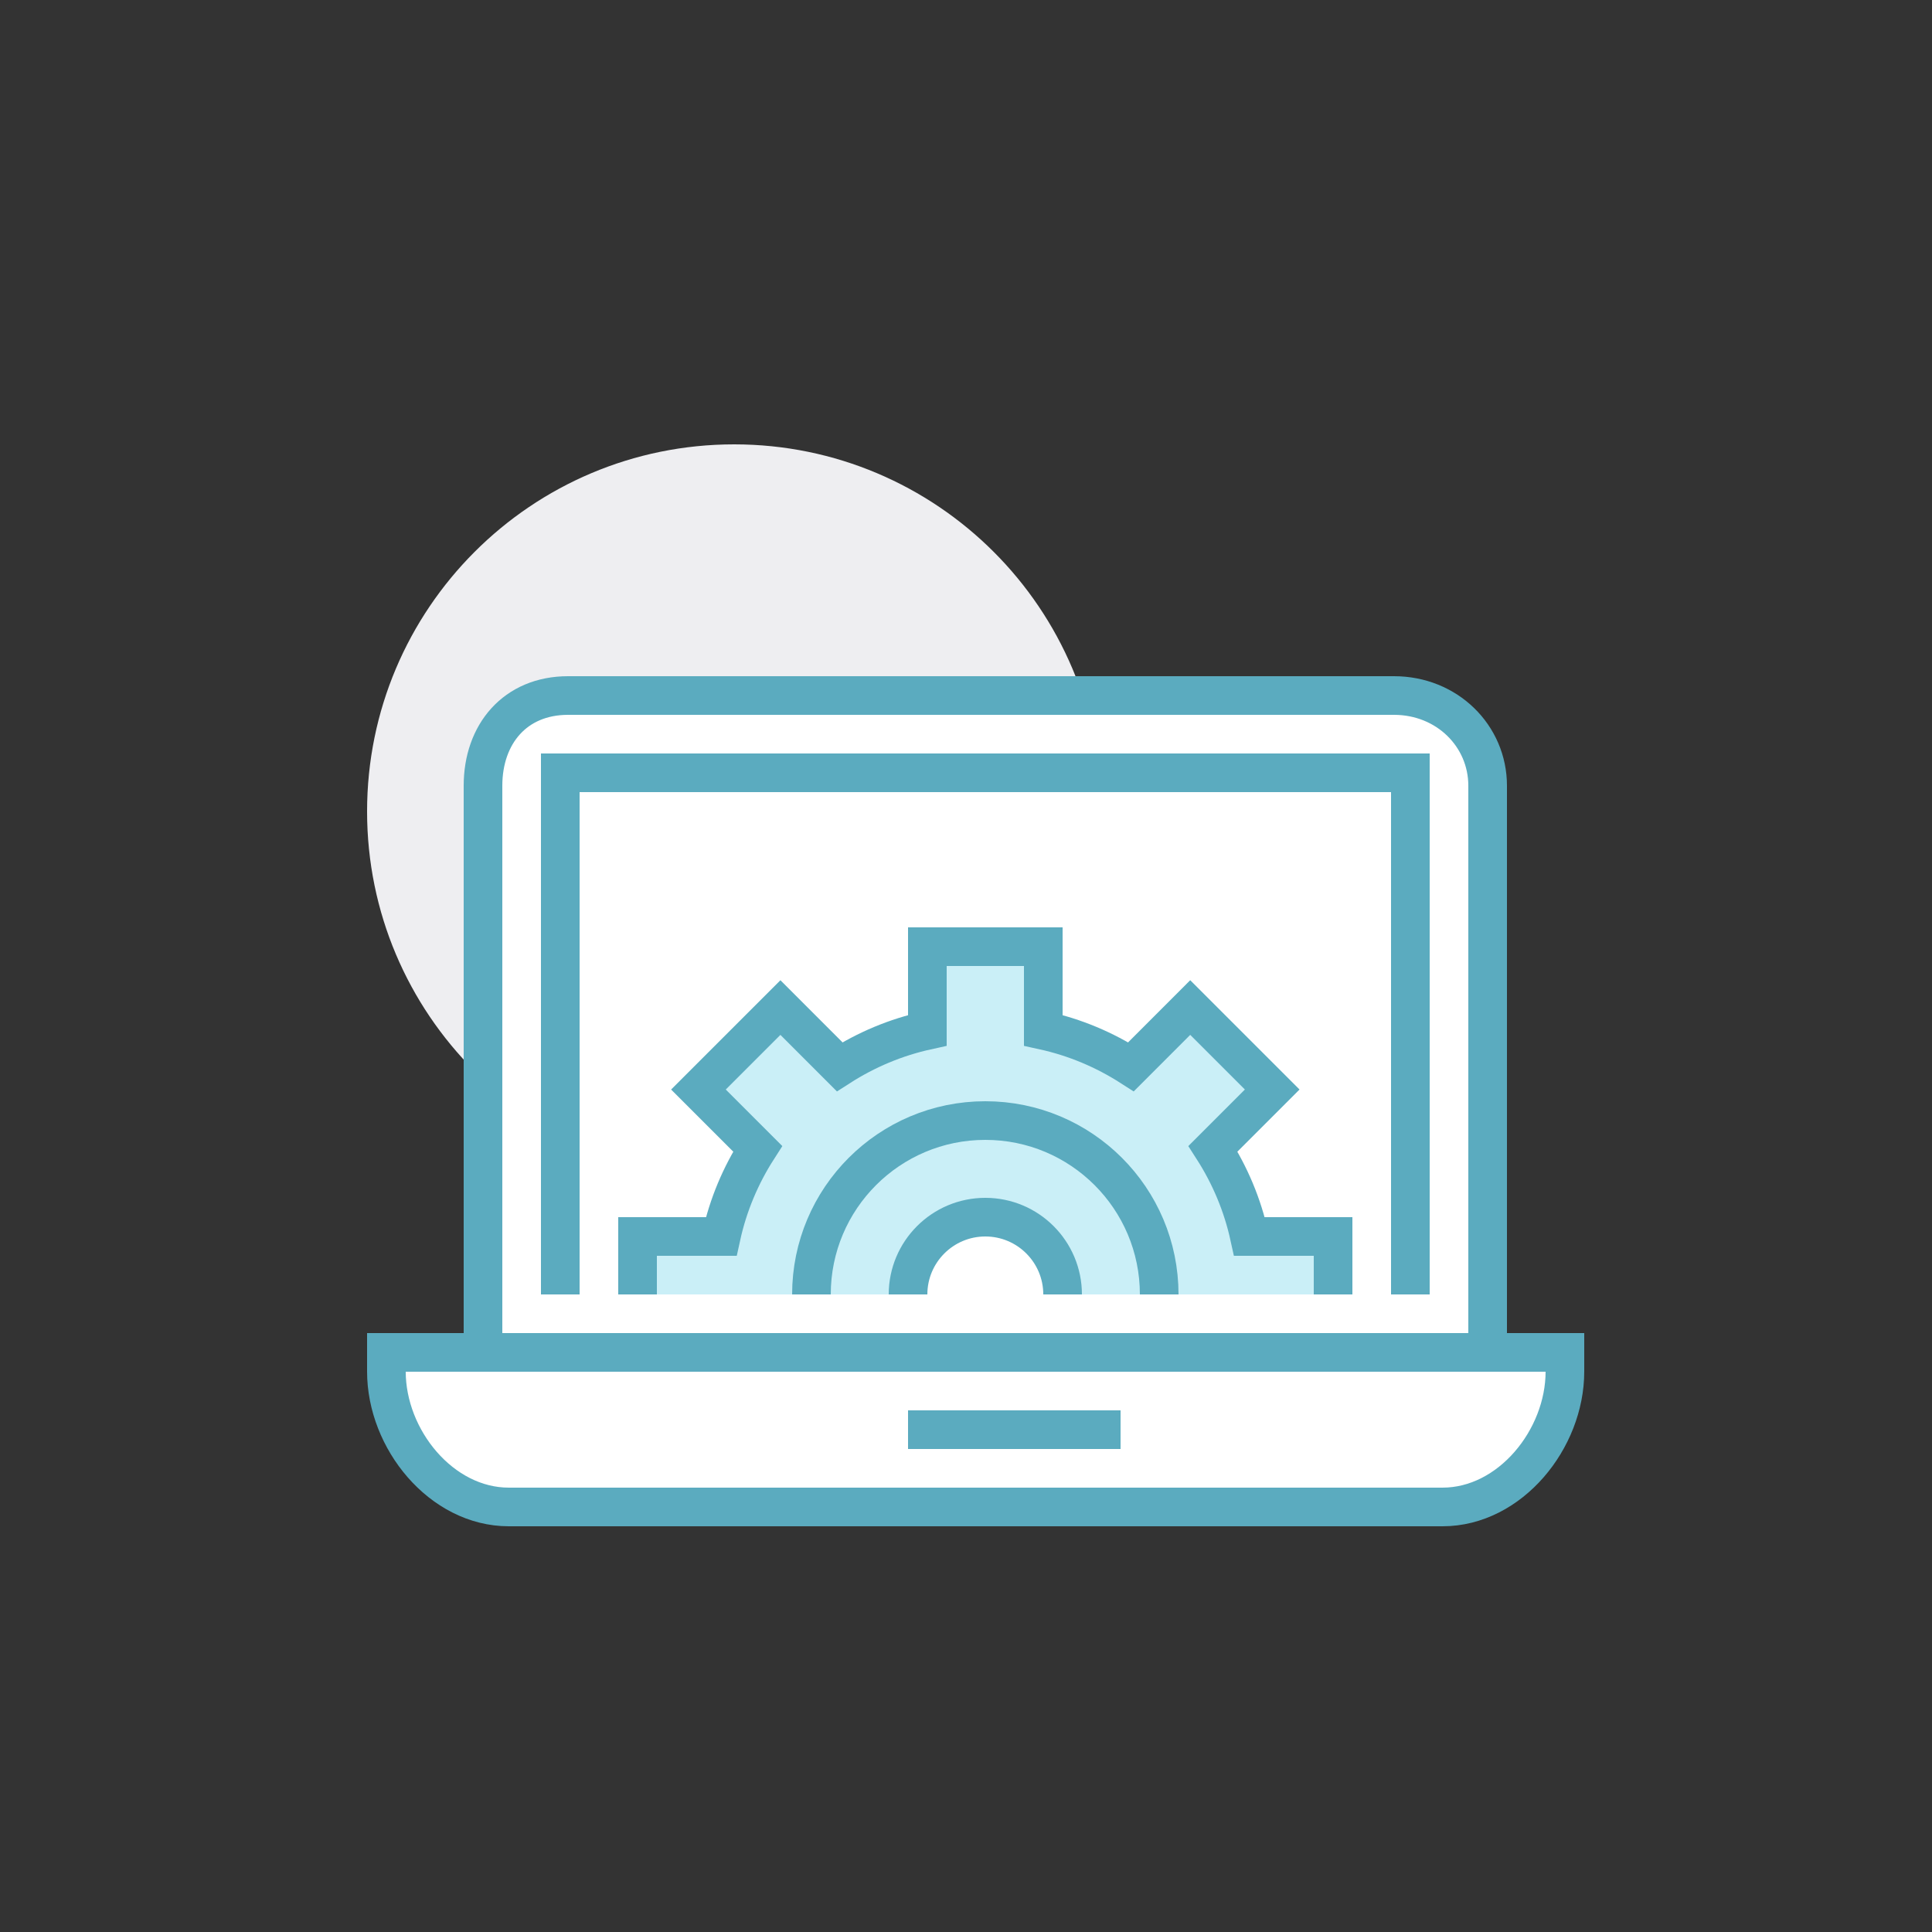
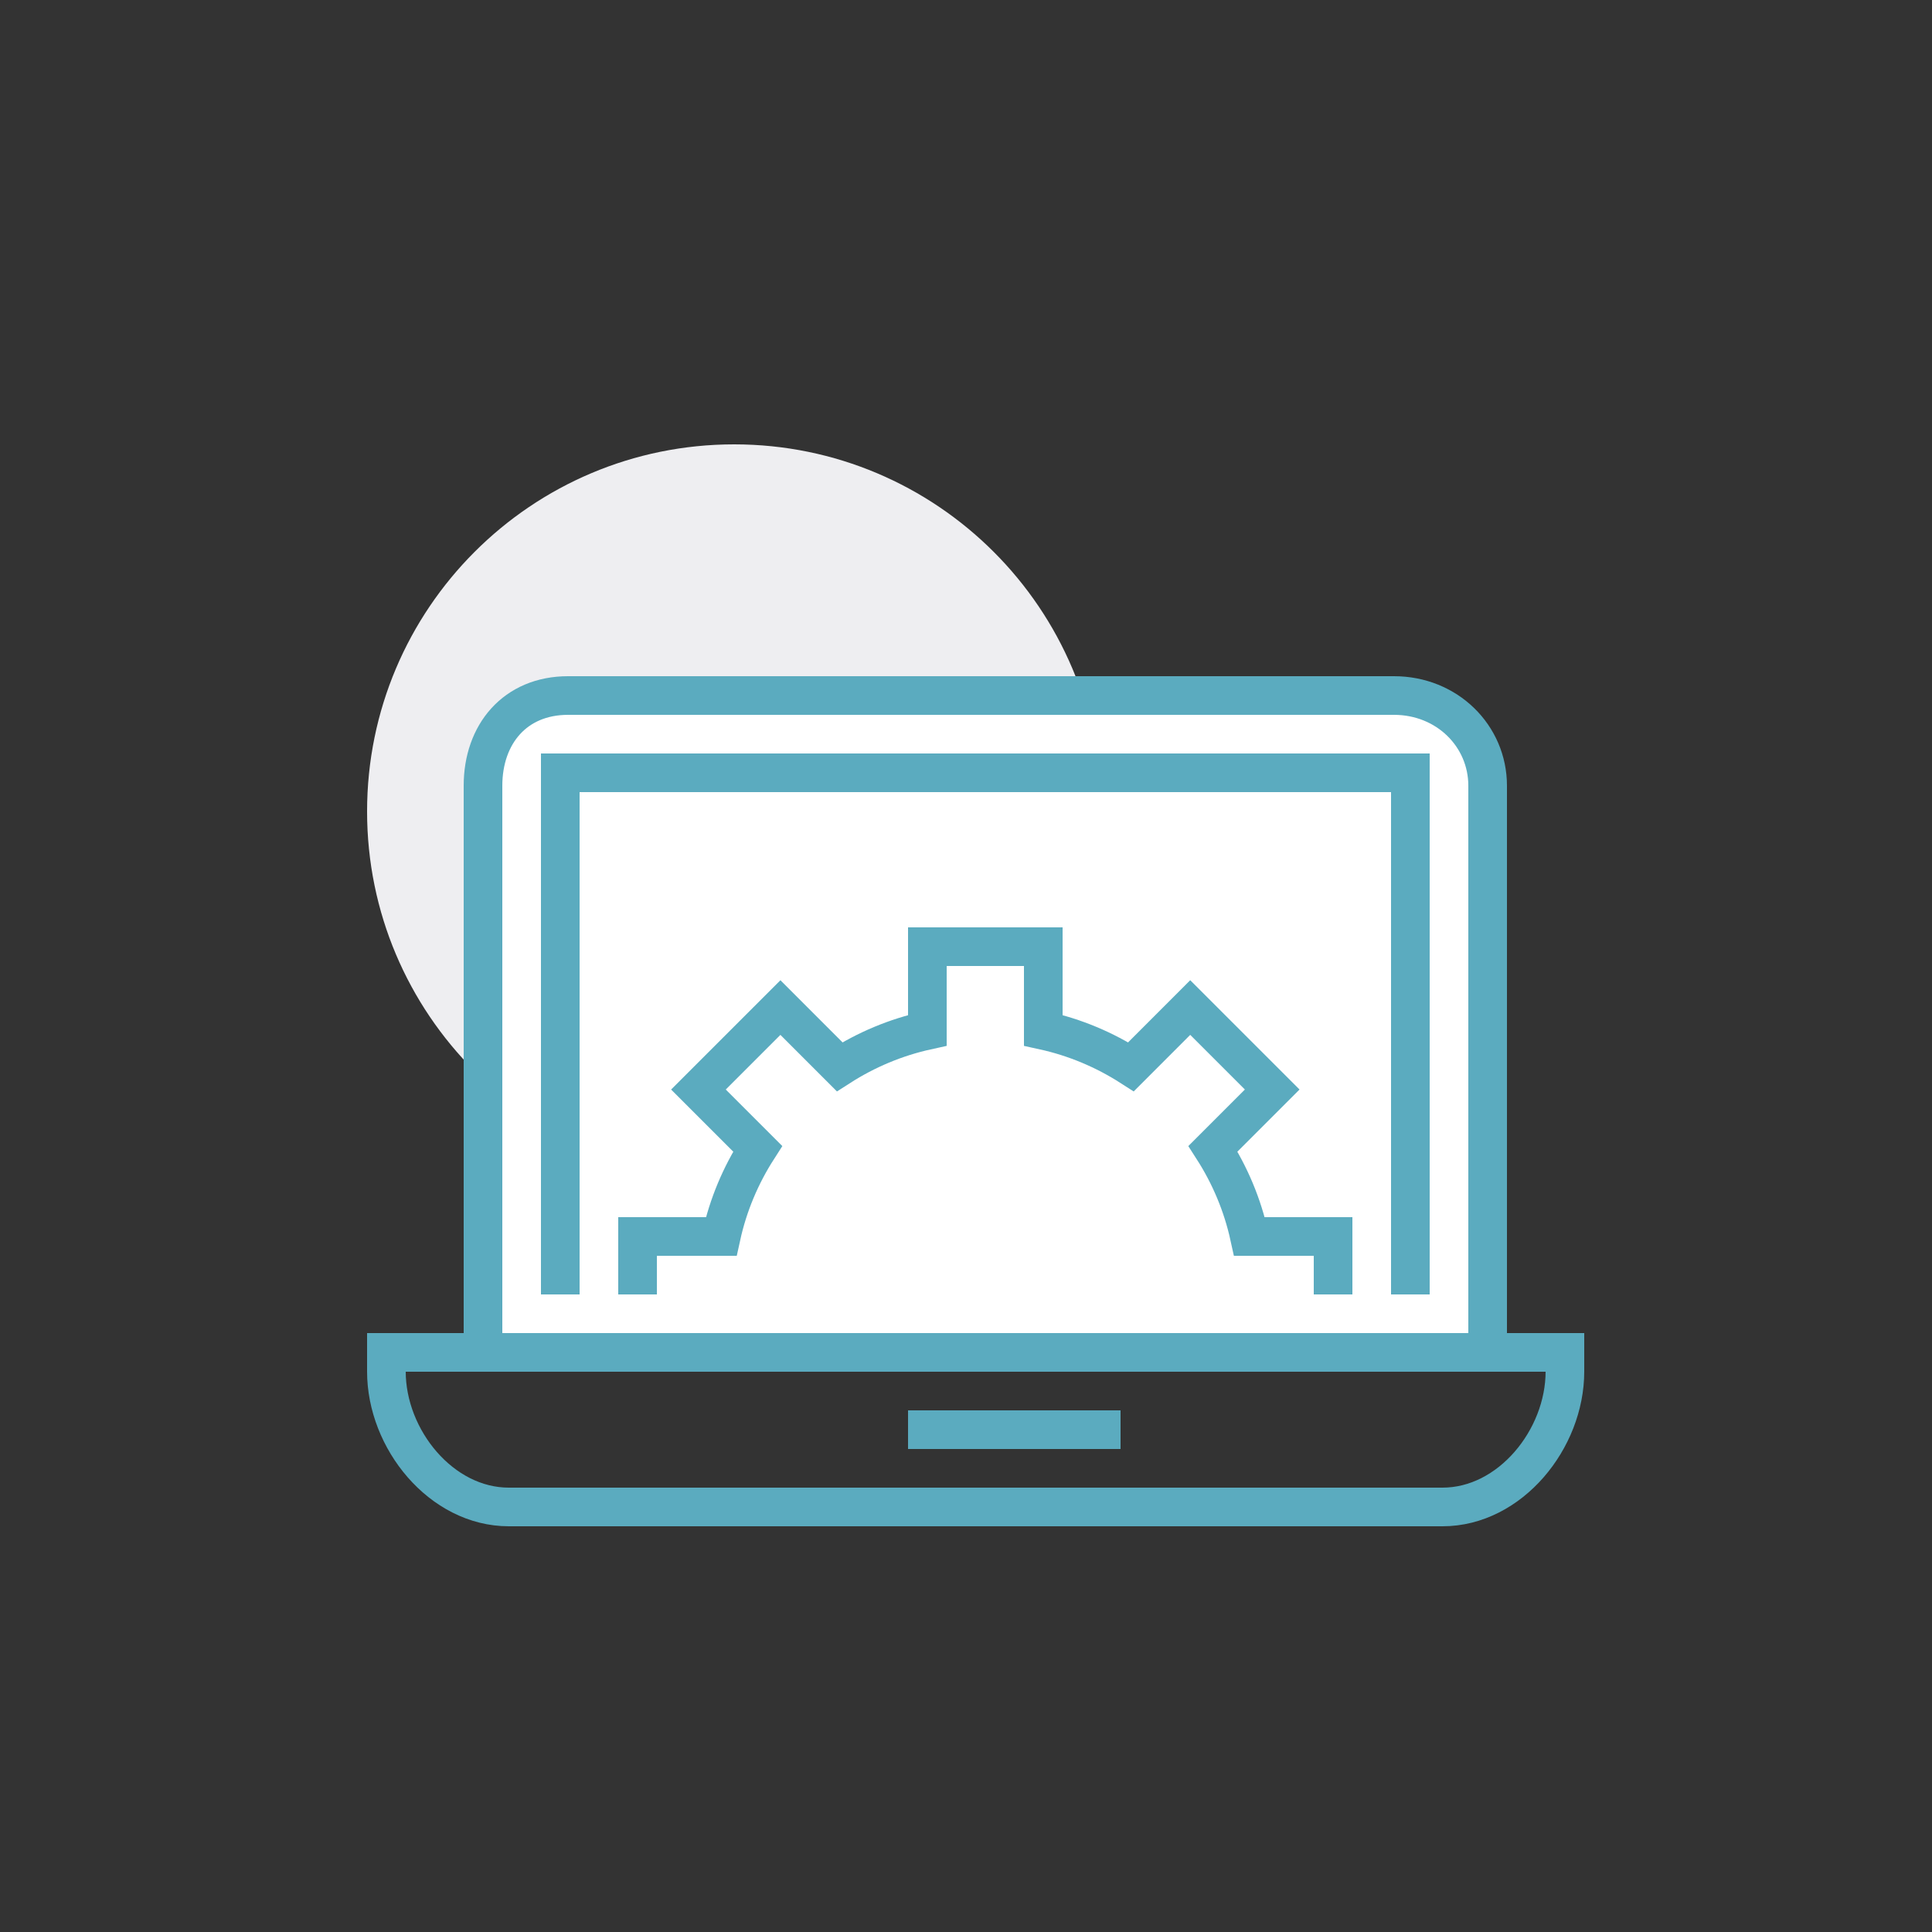
<svg xmlns="http://www.w3.org/2000/svg" width="100px" height="100px" viewBox="0 0 100 100" version="1.1">
  <rect x="0" y="0" width="100" height="100" fill="#333333" stroke="none" />
  <title>IcoDisplay_Engineering-Laptop</title>
  <desc>Created with Sketch.</desc>
  <g id="IcoDisplay_Engineering-Laptop" stroke="none" stroke-width="1" fill="none" fill-rule="evenodd">
    <g id="Group" transform="translate(19, 23)">
      <path d="M38,19 C38,29.493 29.493,38 19,38 C8.507,38 0,29.493 0,19 C0,8.507 8.507,0 19,0 C29.493,0 38,8.507 38,19" id="Fill-1" fill="#EEEEF1" />
-       <path d="M62,47 L1,47 L1,47.991 C1,51.491 3.837,55 7.337,55 L55.663,55 C59.163,55 62,51.491 62,47.991 L62,47 Z" id="Fill-3" fill="#FFFFFF" />
      <path d="M62,47 L1,47 L1,47.991 C1,51.491 3.837,55 7.337,55 L55.663,55 C59.163,55 62,51.491 62,47.991 L62,47 Z" id="Stroke-5" stroke="#5BABBF" stroke-width="2" />
      <path d="M28,51 L39,51" id="Stroke-7" stroke="#5BABBF" stroke-width="2" />
      <path d="M53.152,13 C55.898,13 58,15.091 58,17.67 L58,47 L6,47 L6,17.67 C6,15.002 7.658,13 10.404,13 L53.152,13 Z" id="Fill-9" fill="#FFFFFF" />
      <path d="M53.152,13 C55.898,13 58,15.091 58,17.67 L58,47 L6,47 L6,17.67 C6,15.002 7.658,13 10.404,13 L53.152,13 Z" id="Stroke-11" stroke="#5BABBF" stroke-width="2" />
-       <path d="M45.67,41 C45.311,39.359 44.662,37.83 43.783,36.459 L46.849,33.393 L42.607,29.15 L39.541,32.217 C38.17,31.338 36.641,30.689 35,30.33 L35,26 L29,26 L29,30.33 C27.359,30.689 25.83,31.338 24.46,32.217 L21.394,29.151 L17.151,33.394 L20.217,36.459 C19.338,37.83 18.689,39.359 18.33,41 L14,41 L14,44 L28,44 C28,41.791 29.791,40 32,40 C34.209,40 36,41.791 36,44 L50,44 L50,41 L45.67,41 Z" id="Fill-13" fill="#CAEFF7" />
      <polyline id="Stroke-15" stroke="#5BABBF" stroke-width="2" points="10 44 10 17 54 17 54 44" />
      <path d="M50,44 L50,41 L45.67,41 C45.311,39.359 44.662,37.83 43.783,36.459 L46.849,33.393 L42.606,29.15 L39.541,32.217 C38.17,31.338 36.641,30.689 35,30.33 L35,26 L29,26 L29,30.33 C27.359,30.689 25.83,31.338 24.459,32.217 L21.394,29.151 L17.151,33.394 L20.217,36.459 C19.338,37.83 18.689,39.359 18.33,41 L14,41 L14,44" id="Stroke-17" stroke="#5BABBF" stroke-width="2" />
-       <path d="M23,44 C23,39.029 27.029,35 32,35 C36.971,35 41,39.029 41,44" id="Stroke-19" stroke="#5BABBF" stroke-width="2" />
-       <path d="M28,44 C28,41.791 29.791,40 32,40 C34.209,40 36,41.791 36,44" id="Stroke-21" stroke="#5BABBF" stroke-width="2" />
    </g>
  </g>
</svg>